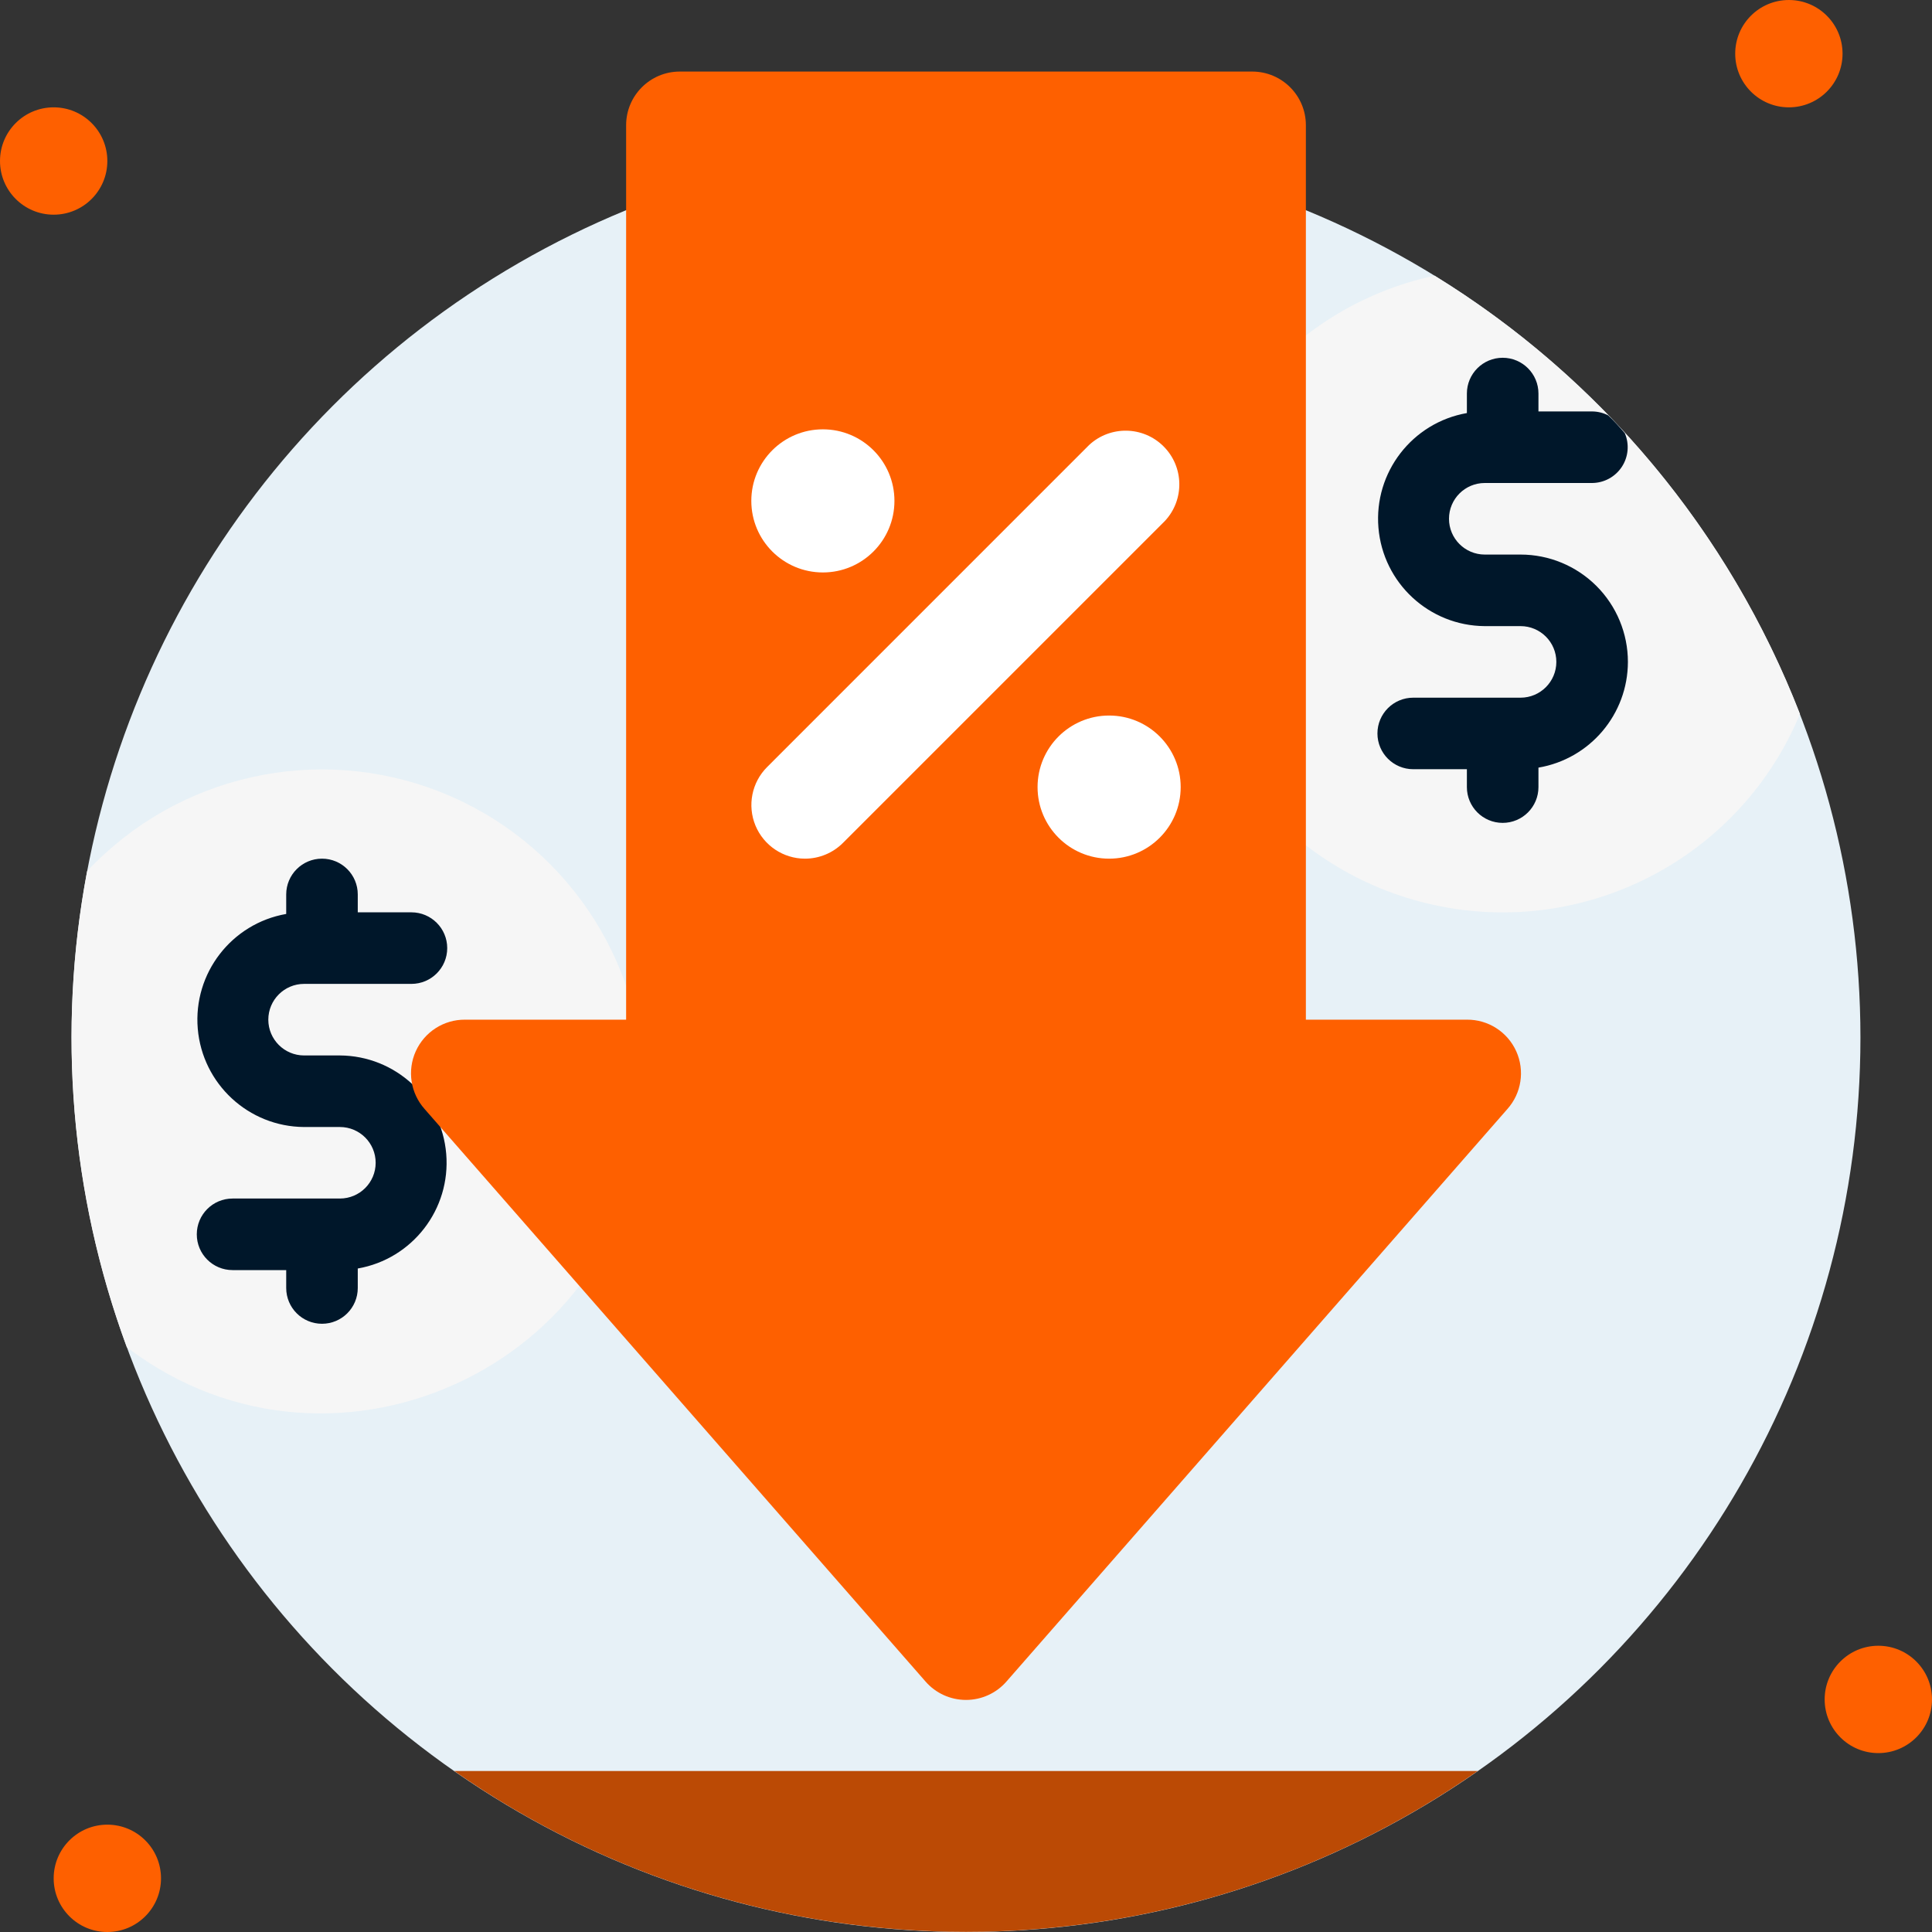
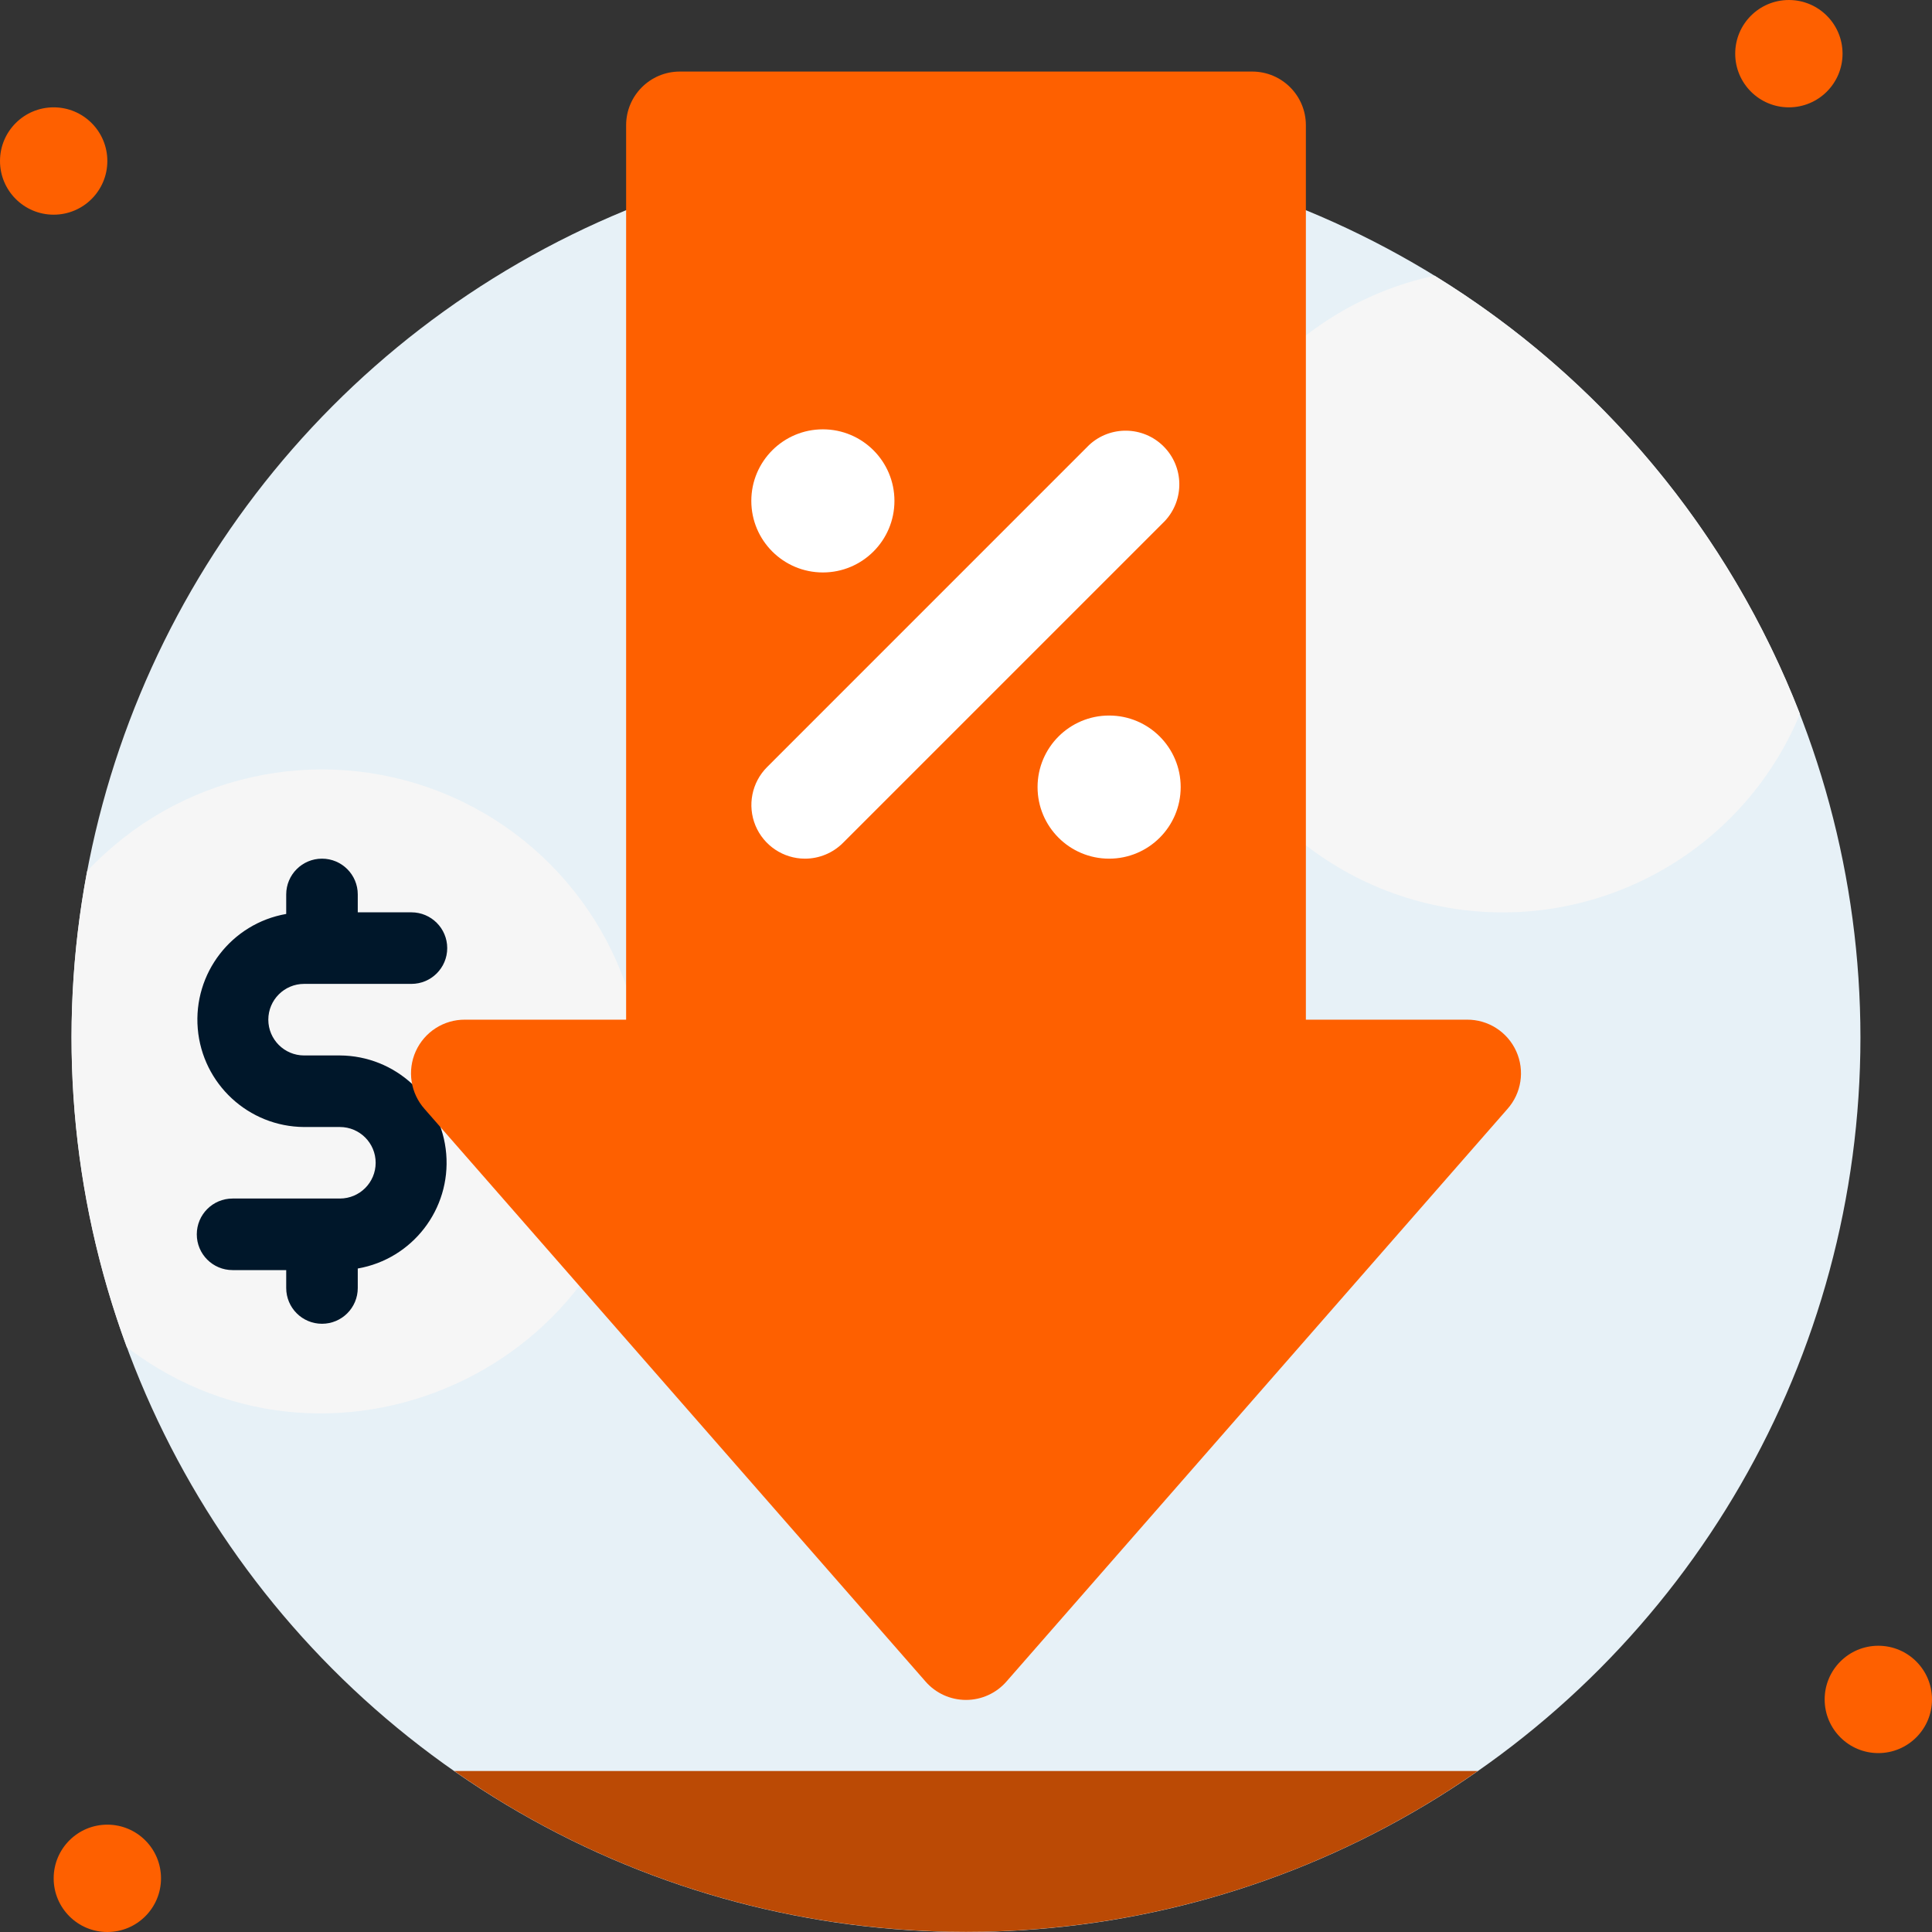
<svg xmlns="http://www.w3.org/2000/svg" width="50" height="50" viewBox="0 0 50 50" fill="none">
  <rect x="0" y="0" width="50" height="50" fill="#333333" stroke="none" />
  <circle cx="25" cy="26.852" r="23.148" fill="#E7F1F7" />
  <path d="M46.583 18.477C45.065 22.131 41.186 24.213 37.302 23.46C33.417 22.707 30.598 19.326 30.555 15.369C30.512 11.413 33.258 7.971 37.125 7.134C41.43 9.783 44.751 13.766 46.583 18.477Z" fill="#F6F6F6" />
-   <path d="M42.13 17.13C42.128 18.484 41.15 19.64 39.815 19.866V20.37C39.815 20.882 39.4 21.296 38.889 21.296C38.377 21.296 37.963 20.882 37.963 20.37V19.907H36.574C36.063 19.907 35.648 19.493 35.648 18.982C35.648 18.47 36.063 18.056 36.574 18.056H39.352C39.863 18.056 40.278 17.641 40.278 17.13C40.278 16.618 39.863 16.204 39.352 16.204H38.426C36.988 16.195 35.794 15.091 35.674 13.658C35.554 12.226 36.547 10.938 37.963 10.69V10.185C37.963 9.674 38.377 9.259 38.889 9.259C39.4 9.259 39.815 9.674 39.815 10.185V10.648H41.204C41.349 10.649 41.491 10.684 41.62 10.75C41.773 10.898 41.917 11.051 42.051 11.213C42.172 11.498 42.142 11.825 41.972 12.083C41.801 12.342 41.513 12.498 41.204 12.5H38.426C37.914 12.5 37.5 12.915 37.5 13.426C37.5 13.937 37.914 14.352 38.426 14.352H39.352C40.089 14.352 40.795 14.645 41.316 15.165C41.837 15.686 42.13 16.393 42.13 17.13Z" fill="#00172A" />
  <path d="M16.667 28.241C16.667 35.185 8.722 39.009 3.282 34.866C1.829 30.928 1.474 26.67 2.255 22.546C4.593 20.053 8.217 19.24 11.396 20.496C14.575 21.752 16.664 24.823 16.667 28.241Z" fill="#F6F6F6" />
  <path d="M8.796 27.315H7.87C7.359 27.315 6.944 26.9 6.944 26.389C6.944 25.878 7.359 25.463 7.87 25.463H10.648C11.159 25.463 11.574 25.048 11.574 24.537C11.574 24.026 11.159 23.611 10.648 23.611H9.259V23.148C9.259 22.637 8.845 22.222 8.333 22.222C7.822 22.222 7.407 22.637 7.407 23.148V23.653C5.991 23.901 4.998 25.189 5.118 26.621C5.239 28.054 6.433 29.158 7.87 29.167H8.796C9.308 29.167 9.722 29.581 9.722 30.093C9.722 30.604 9.308 31.018 8.796 31.018H6.019C5.507 31.018 5.093 31.433 5.093 31.945C5.093 32.456 5.507 32.87 6.019 32.87H7.407V33.333C7.407 33.845 7.822 34.259 8.333 34.259C8.845 34.259 9.259 33.845 9.259 33.333V32.829C10.676 32.581 11.668 31.293 11.548 29.86C11.428 28.427 10.234 27.323 8.796 27.315Z" fill="#00172A" />
  <circle cx="1.389" cy="4.167" r="1.389" fill="#FE6000" />
  <circle cx="46.296" cy="1.389" r="1.389" fill="#FE6000" />
  <circle cx="48.611" cy="43.981" r="1.389" fill="#FE6000" />
  <circle cx="2.778" cy="48.611" r="1.389" fill="#FE6000" />
  <path d="M39.009 28.704L26.046 43.519C25.782 43.821 25.401 43.994 25 43.994C24.599 43.994 24.217 43.821 23.954 43.519L10.991 28.704C10.624 28.294 10.534 27.707 10.76 27.206C10.987 26.705 11.487 26.384 12.037 26.389H16.204V3.241C16.204 2.474 16.826 1.852 17.593 1.852H32.407C33.175 1.852 33.796 2.474 33.796 3.241V26.389H37.963C38.513 26.384 39.013 26.705 39.24 27.206C39.466 27.707 39.376 28.294 39.009 28.704Z" fill="#FE6000" />
  <path d="M38.245 45.833C30.288 51.385 19.712 51.385 11.755 45.833H38.245Z" fill="#BB4A05" />
  <path d="M20.833 22.222C20.272 22.222 19.766 21.883 19.551 21.365C19.337 20.846 19.455 20.249 19.852 19.852L28.185 11.518C28.732 11.009 29.585 11.024 30.114 11.553C30.643 12.082 30.658 12.934 30.148 13.482L21.815 21.815C21.555 22.075 21.202 22.222 20.833 22.222Z" fill="white" />
  <circle cx="21.296" cy="12.963" r="1.852" fill="white" />
  <circle cx="28.704" cy="20.37" r="1.852" fill="white" />
</svg>